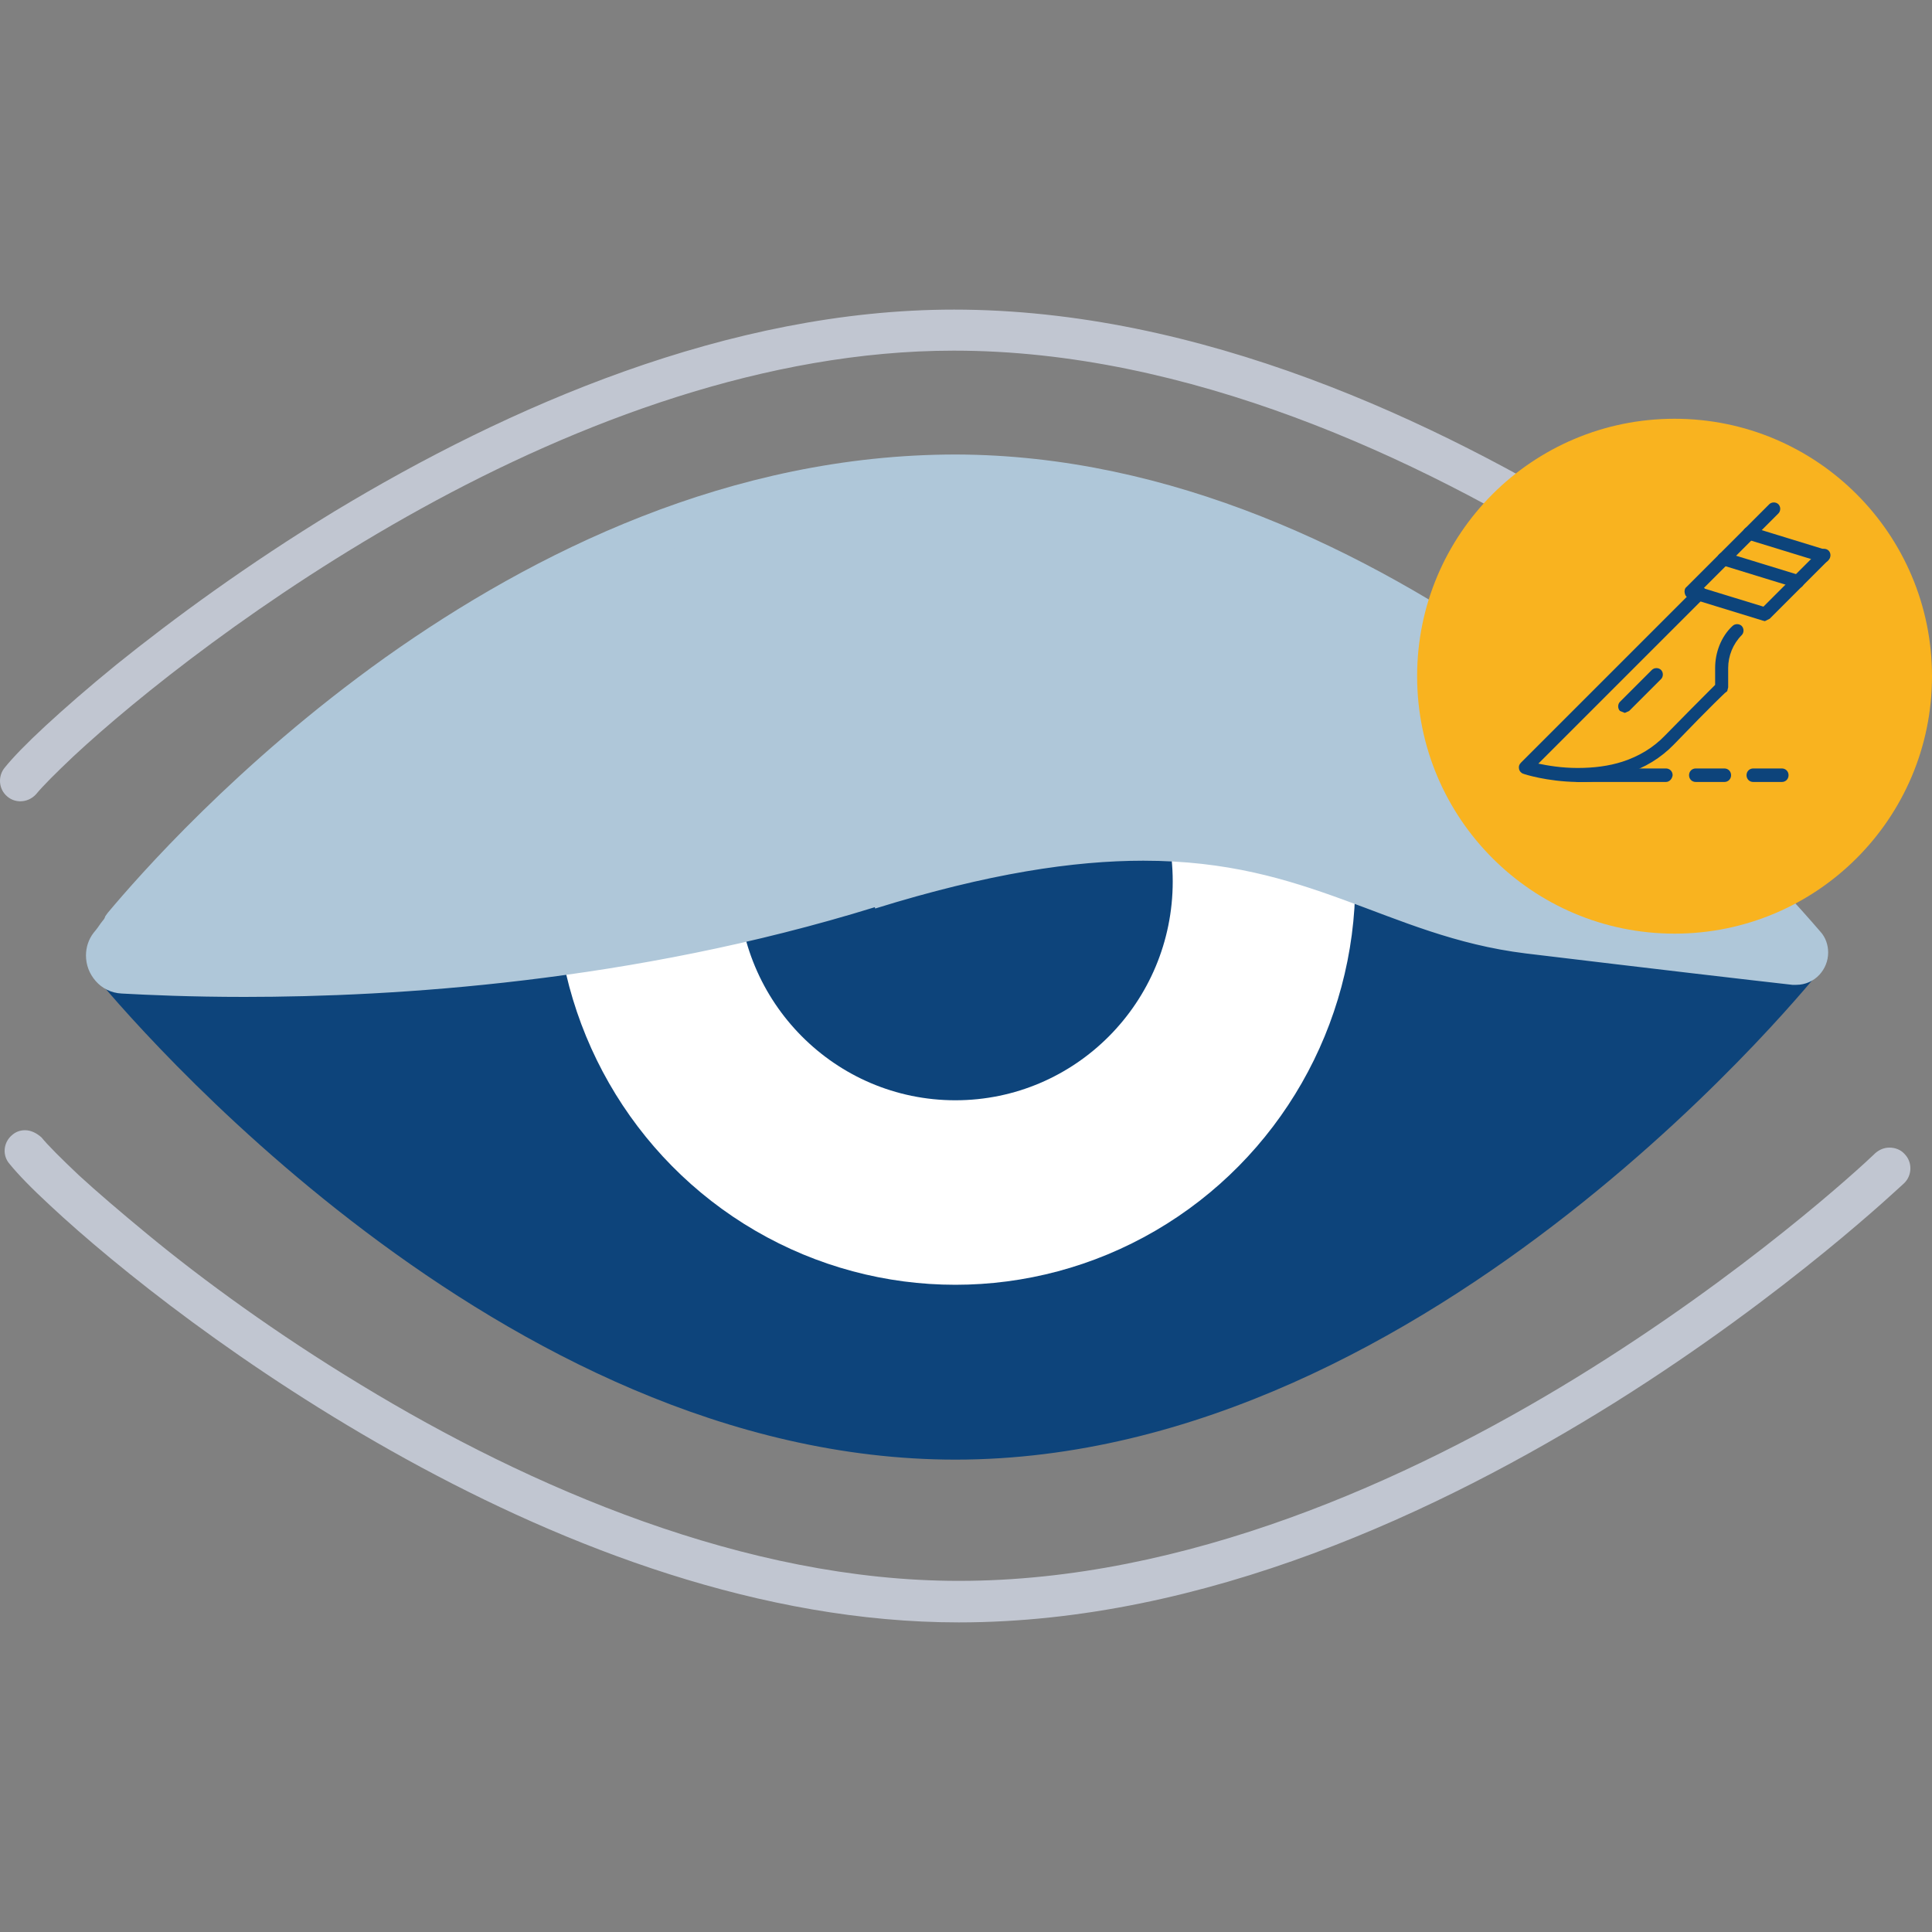
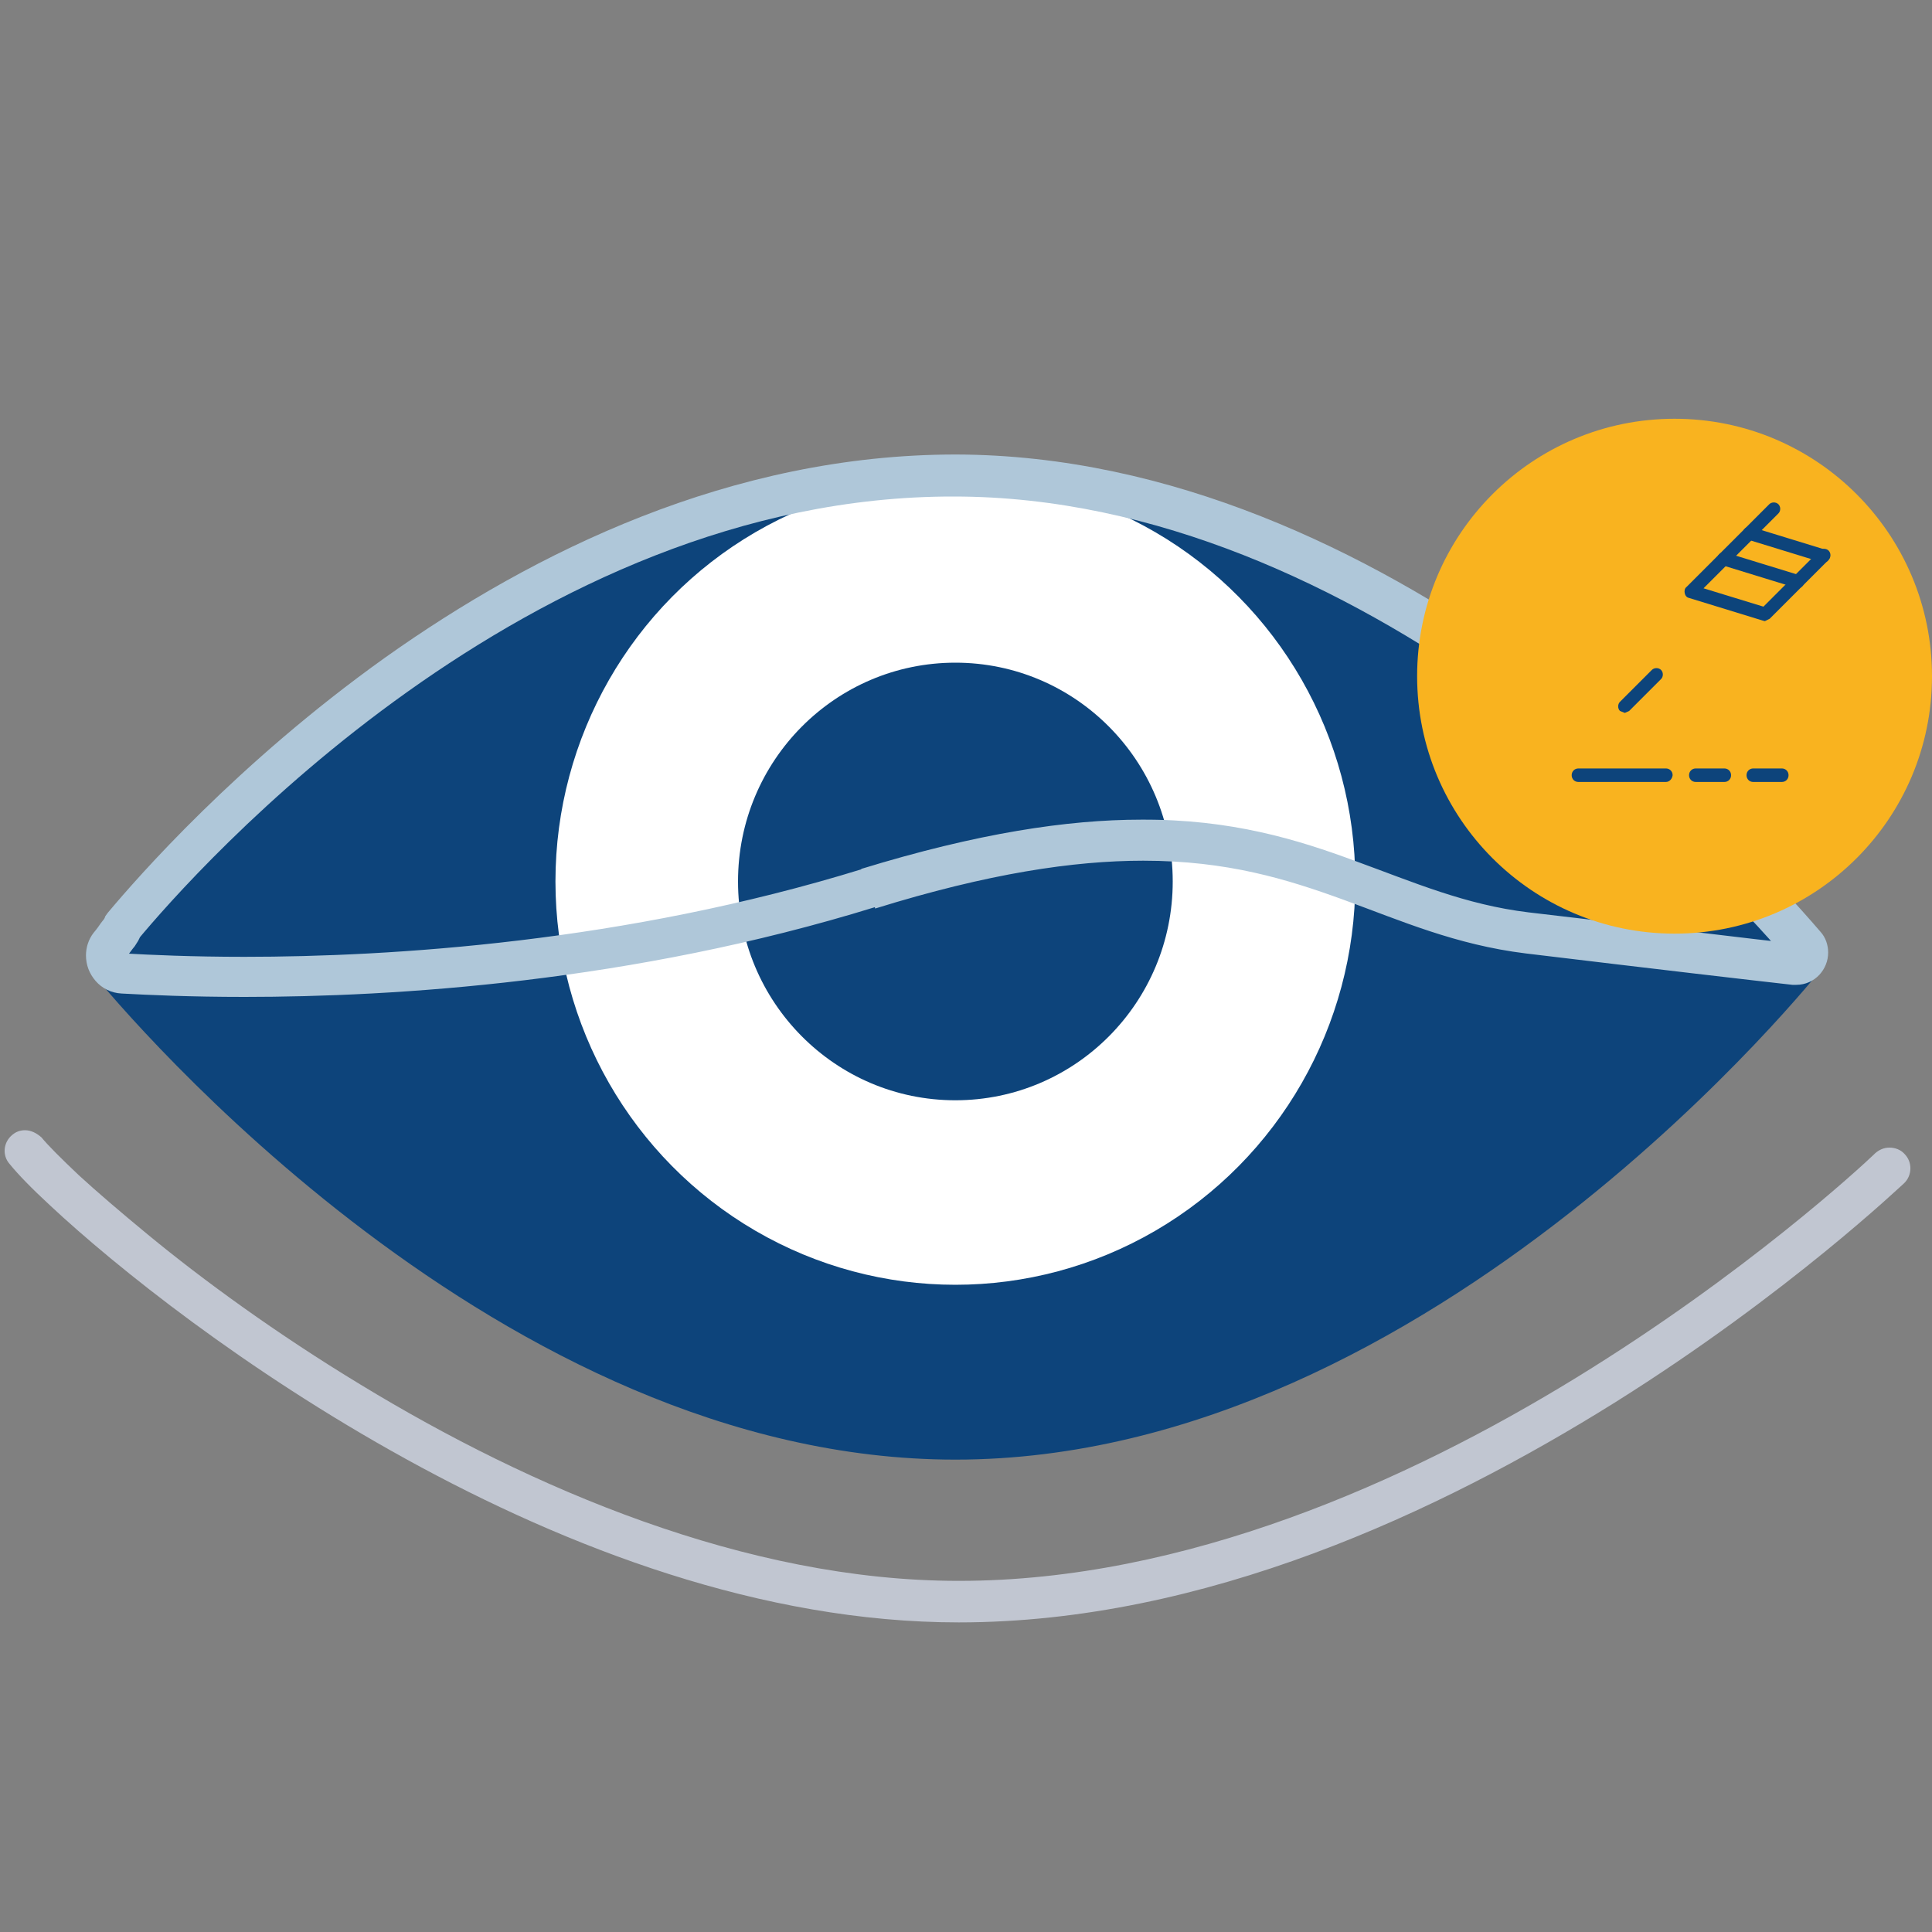
<svg xmlns="http://www.w3.org/2000/svg" viewBox="0 0 400 400">
  <rect x="0" y="0" width="400" height="400" fill="#808080" stroke="none" />
-   <path d="m197.5 64.1c-46.6 0-92.4 20.1-128.3 41.8-17.9 10.9-33.3 22.2-45.1 31.7-5.9 4.8-10.8 9.1-14.7 12.7s-6.7 6.5-8.4 8.6c-1.5 1.8-1.3 4.5.5 6 .8.7 1.8 1 2.7 1 1.2 0 2.4-.5 3.3-1.5 1.3-1.6 4-4.3 7.7-7.8 13.1-12.2 39.4-33.3 72-51.3s71.6-32.7 110.2-32.7h.1.1c48.2 0 95.8 22 131.1 44.2 17.7 11.1 32.4 22.2 42.6 30.5 5.1 4.2 9.1 7.6 11.8 10 1.4 1.2 2.4 2.2 3.1 2.8l.8.7.2.2c.8.8 1.9 1.2 3 1.2s2.3-.4 3.1-1.3c1.6-1.7 1.6-4.4-.1-6.1-.1-.1-23.7-22.7-59.9-45.4-36.1-22.4-84.9-45.3-135.8-45.3" fill="#c1c6d1" />
  <path d="m5.2 234c-1 0-1.9.3-2.7 1-1.8 1.5-2.1 4.2-.5 6 1.7 2.1 4.5 5 8.4 8.6 13.6 12.7 40.3 34.1 73.7 52.5s73.6 33.8 114.4 33.8c50.9 0 99.6-22.9 135.8-45.5 36.2-22.7 59.7-45.3 59.9-45.4 1.7-1.6 1.8-4.4.1-6.1-.8-.9-2-1.3-3.1-1.3s-2.1.4-3 1.2l-.2.2c-2.6 2.5-26.6 24.7-61.6 46.2s-81.1 42.1-127.8 42.1h-.1-.1c-44 0-88.7-19.3-123.7-40.6-17.5-10.6-32.7-21.7-44.1-31.1-5.7-4.7-10.6-8.9-14.3-12.3-3.7-3.5-6.4-6.2-7.7-7.8-1-.9-2.2-1.5-3.4-1.5" fill="#c1c6d1" />
  <path d="m197.8 98.7c-90.7 0-165.6 85.1-177.7 99.6-.3 1-.7 2-1.2 2.9 7.3 8.9 84.6 101 178.9 101 99.1 0 179.5-101.8 179.5-101.8s-80.3-101.7-179.5-101.7z" fill="#0d447b" />
  <ellipse cx="197.8" cy="182.5" fill="#fff" rx="82.8" ry="83.5" />
  <ellipse cx="197.8" cy="182.5" fill="#0d447b" rx="45" ry="45.3" />
-   <path d="m179.9 184c81.6-25.3 97.3 4.5 136.5 9.2 27.4 3.3 46.3 5.5 55.2 6.5 2.1.2 3.4-2.2 2-3.8-16.9-19.7-89.2-97.3-175.8-97.3-90.7 0-160.2 78.8-172.3 93.4-.1.4-1.3 2.1-2.7 3.9-1.7 2.3-.2 5.6 2.6 5.8 20.6 1.3 86.7 3.3 154.5-17.7z" fill="#afc7d9" />
  <path d="m179.9 184 1.3 4.1c23.5-7.3 41.2-9.9 55.5-9.9 17.4 0 29.7 3.8 41.5 8.1s23.1 9.3 37.7 11.1c27.4 3.3 46.3 5.5 55.2 6.5h.8c1.9 0 3.6-.8 4.8-2.1 1.1-1.2 1.8-2.8 1.8-4.6 0-1.5-.5-3.1-1.6-4.3-8.6-10-31.1-34.6-62.5-56.7s-71.9-42-116.5-42.1c-46.6 0-87.4 20.2-118.1 42-30.7 21.9-51.3 45.5-57.5 52.9l-.5.7-.3.8 2.9.9-2.7-1.4s-.1.1-.2.5l2.9.9-2.7-1.4.2.1-.2-.1.2.1-.2-.1c0 .1-.4.6-.8 1.1-.4.6-.9 1.3-1.5 2-1.1 1.4-1.6 3.1-1.6 4.7 0 2 .7 3.8 2 5.3s3.2 2.5 5.4 2.6c5.5.3 14.2.7 25.4.7 30.9 0 80.2-3 130.6-18.6l-1.3-3.8-1.3-4.1c-49.2 15.2-97.7 18.2-128 18.2-10.9 0-19.5-.4-24.8-.7v.7l.5-.5-.5-.2v.7l.5-.5-.5.4h.6l-.2-.4-.5.4h.6-.7l.5.4.1-.4h-.7l.5.4c.7-.9 1.3-1.8 1.9-2.5l.7-1.1.3-.6c.1-.2.2-.4.4-1l-4.1-1.3 3.3 2.7c5.9-7.1 26.1-30.2 55.9-51.4s69.1-40.5 113.1-40.4c42 0 80.9 18.9 111.5 40.5s52.7 45.7 61 55.3l1.5-1.3h-2c0 .4.2 1 .5 1.3l1.5-1.3h-2 1.9l-1.4-1.3c-.3.4-.5.8-.5 1.3h1.9l-1.4-1.3 1.5 1.4v-2c-.5 0-1.1.3-1.5.6l1.5 1.4v-2 1.8l.2-1.8h-.2v1.8l.2-1.8c-8.9-1-27.8-3.3-55.2-6.5-13.2-1.6-23.7-6.2-35.8-10.6-12.1-4.5-25.8-8.7-44.4-8.6-15.3 0-33.9 2.8-58 10.2z" fill="#afc7d9" />
  <circle cx="346.7" cy="140" fill="#f9b31f" r="53.3" />
  <g fill="#0d447b">
-     <path d="m326.9 161.9h-.4c-6.2-.1-10.9-1.6-11.1-1.7-.4-.1-.8-.5-.9-1s0-.9.4-1.3l36.1-36.1c.5-.5 1.4-.5 1.9 0s.5 1.4 0 1.9l-34.4 34.4c1.9.4 4.8.9 8.1.9 3.4 0 6.5-.4 9.3-1.3 3.4-1.1 6.4-2.9 8.8-5.4 4.3-4.4 7.4-7.5 9.2-9.3.5-.5.9-.9 1.2-1.2v-3.5c0-1.6.3-3.2.9-4.7s1.5-2.9 2.7-4c.5-.5 1.4-.5 1.9 0s.5 1.4 0 1.9c-1.8 1.8-2.8 4.3-2.8 6.8v4l-.2.8-.5.4c-.4.4-2.3 2.1-10.5 10.6-2.7 2.8-6.1 4.9-10 6.1-2.9 1.2-6.2 1.7-9.7 1.7z" />
    <path d="m365.4 128.6-.4-.1-15.3-4.7c-.5-.1-.8-.5-.9-1s0-1 .4-1.3l17.1-17.1c.5-.5 1.4-.5 1.9 0s.5 1.4 0 1.9l-15.5 15.5 12.4 3.8 11.6-11.6c.5-.5 1.4-.5 1.9 0s.5 1.4 0 1.9l-12.2 12.2z" />
    <path d="m372.2 121.8-.4-.1-15.3-4.7c-.7-.2-1.1-1-.9-1.7s1-1.1 1.7-.9l15.3 4.7c.7.2 1.1 1 .9 1.7-.2.6-.7 1-1.3 1z" />
    <path d="m377.5 116.5-.4-.1-15.3-4.7c-.7-.2-1.1-1-.9-1.7s1-1.1 1.7-.9l15.3 4.7c.7.2 1.1 1 .9 1.7-.2.6-.7 1-1.3 1z" />
    <path d="m336.4 147.6-1-.4c-.5-.5-.5-1.4 0-1.9l6.6-6.6c.5-.5 1.4-.5 1.9 0s.5 1.4 0 1.9l-6.6 6.6z" />
    <path d="m357 161.9h-5.9c-.8 0-1.4-.6-1.4-1.4s.6-1.4 1.4-1.4h5.9c.8 0 1.4.6 1.4 1.4s-.6 1.4-1.4 1.4z" />
    <path d="m368.9 161.9h-5.9c-.8 0-1.4-.6-1.4-1.4s.6-1.4 1.4-1.4h5.9c.8 0 1.4.6 1.4 1.4s-.6 1.4-1.4 1.4z" />
    <path d="m344.9 161.9h-18.1c-.8 0-1.4-.6-1.4-1.4s.6-1.4 1.4-1.4h18.1c.8 0 1.4.6 1.4 1.4-.1.8-.7 1.4-1.4 1.4z" />
  </g>
</svg>